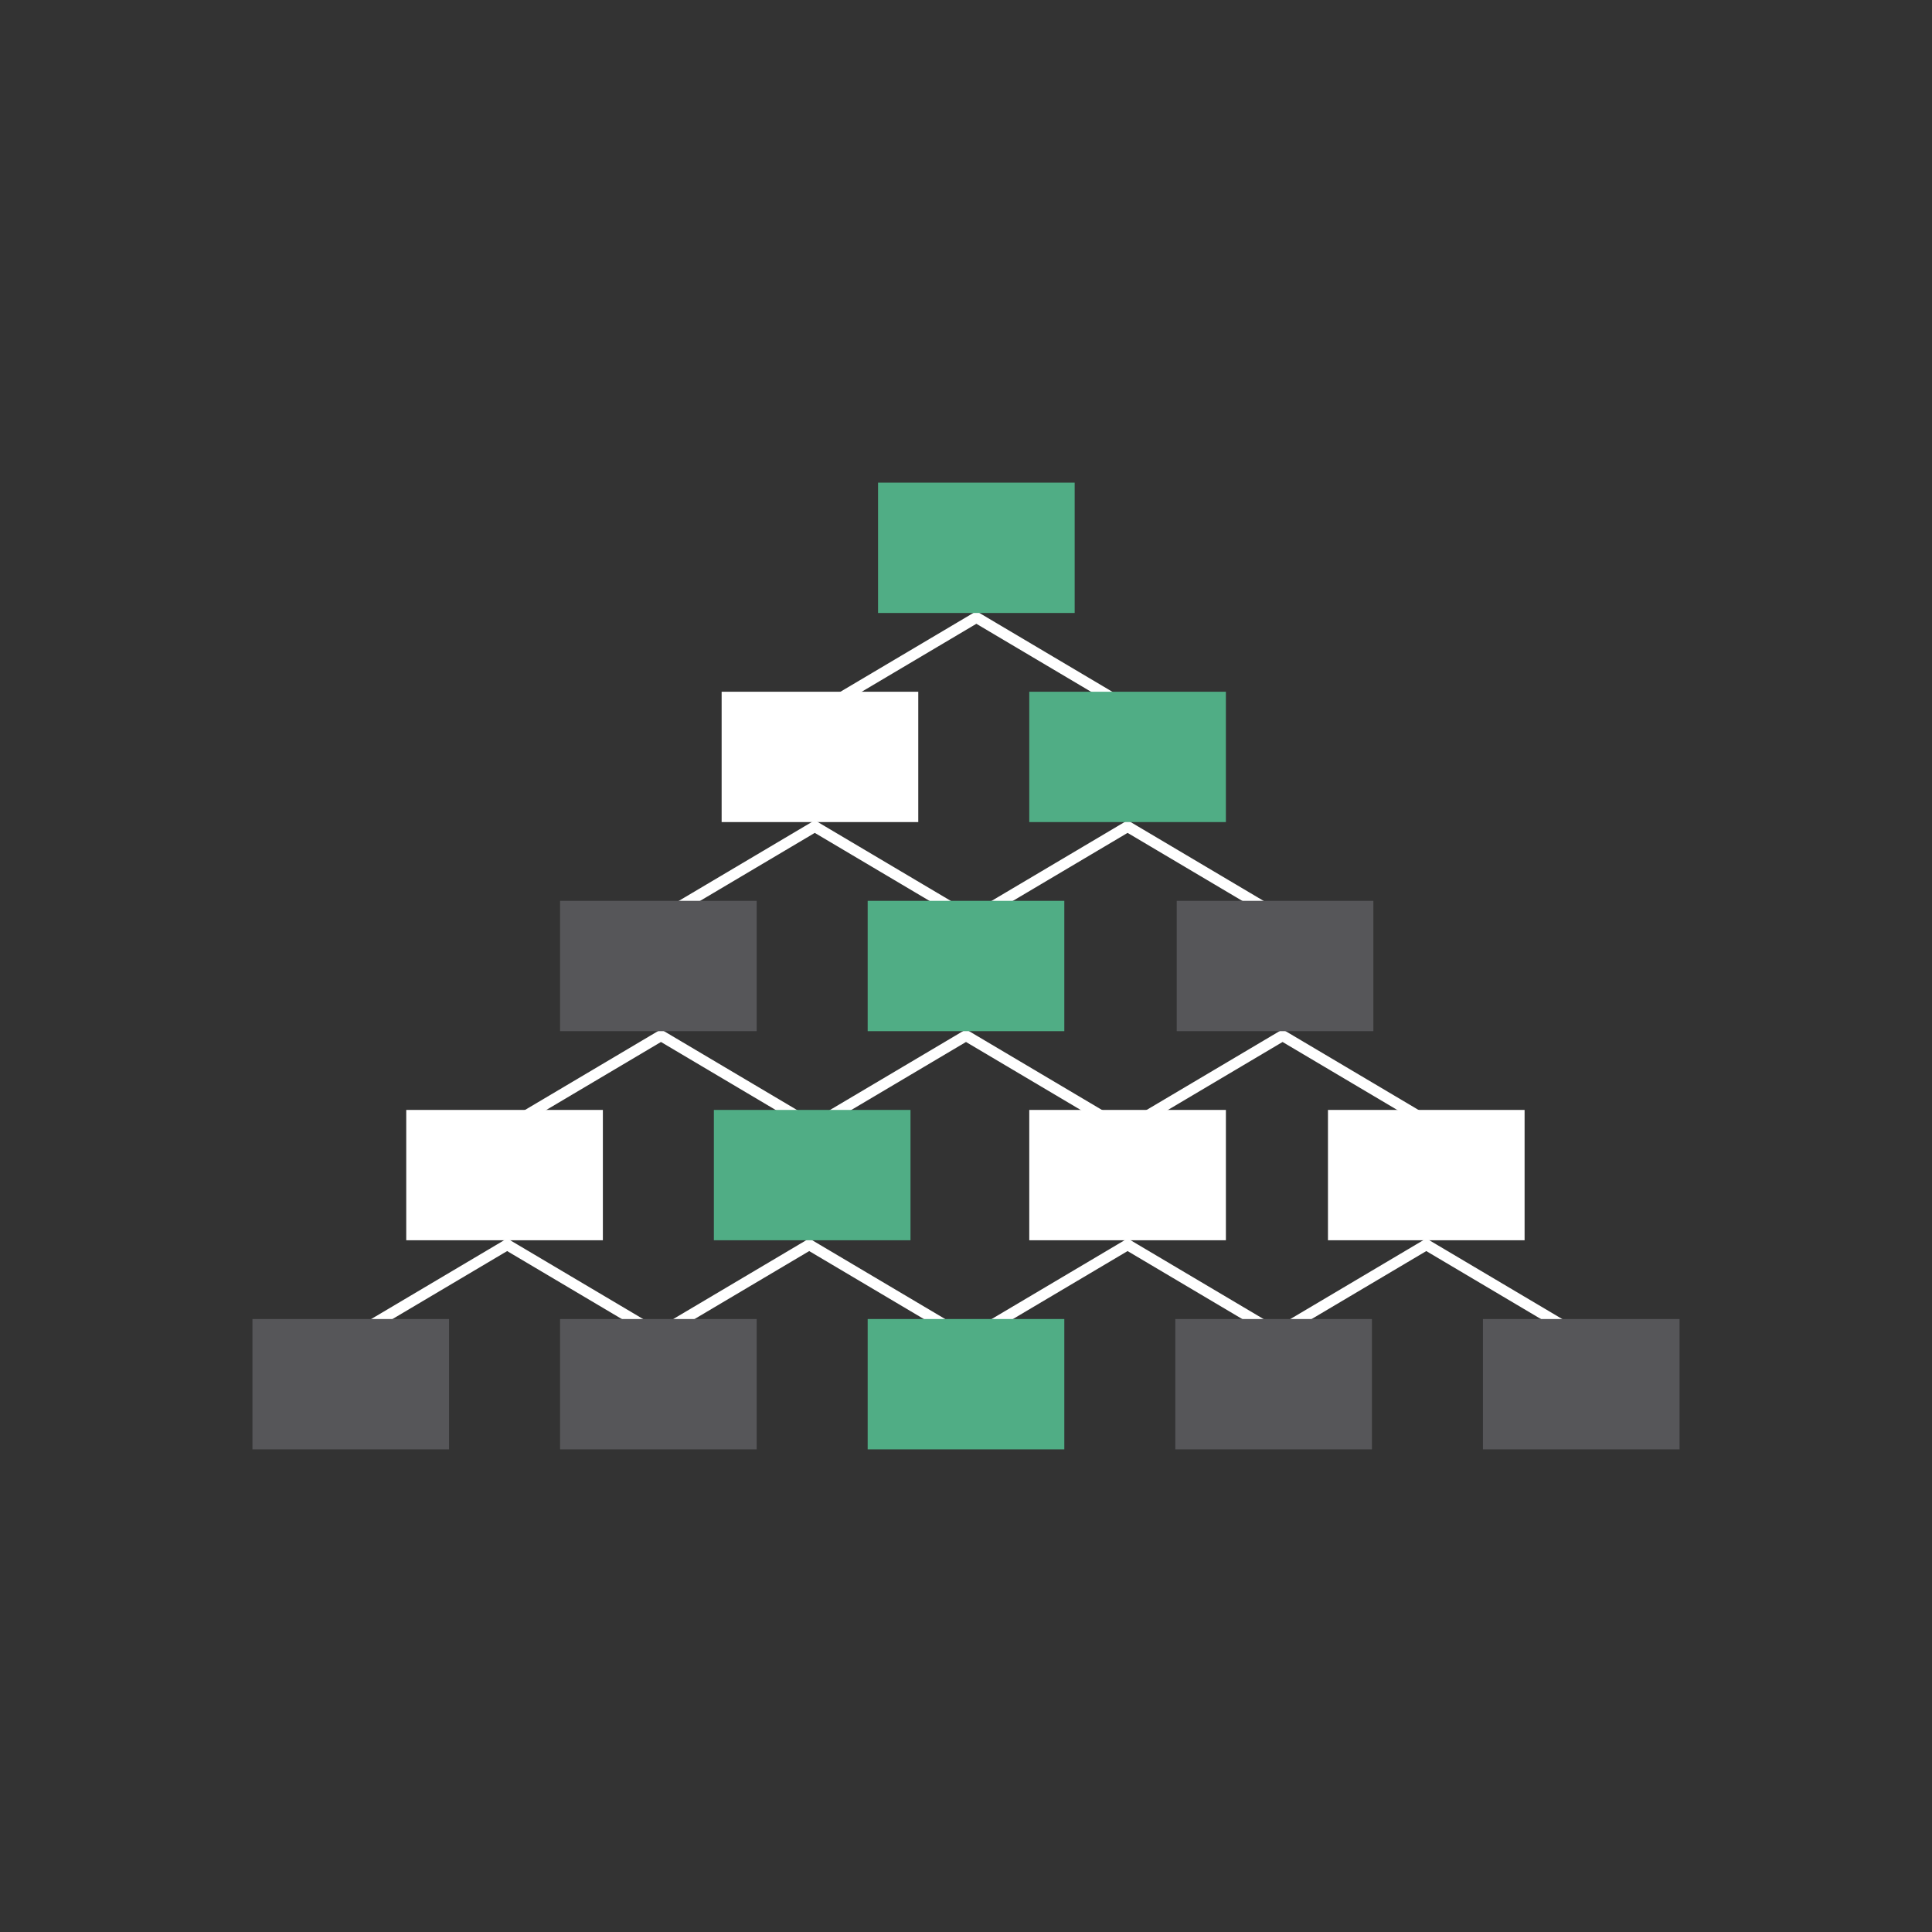
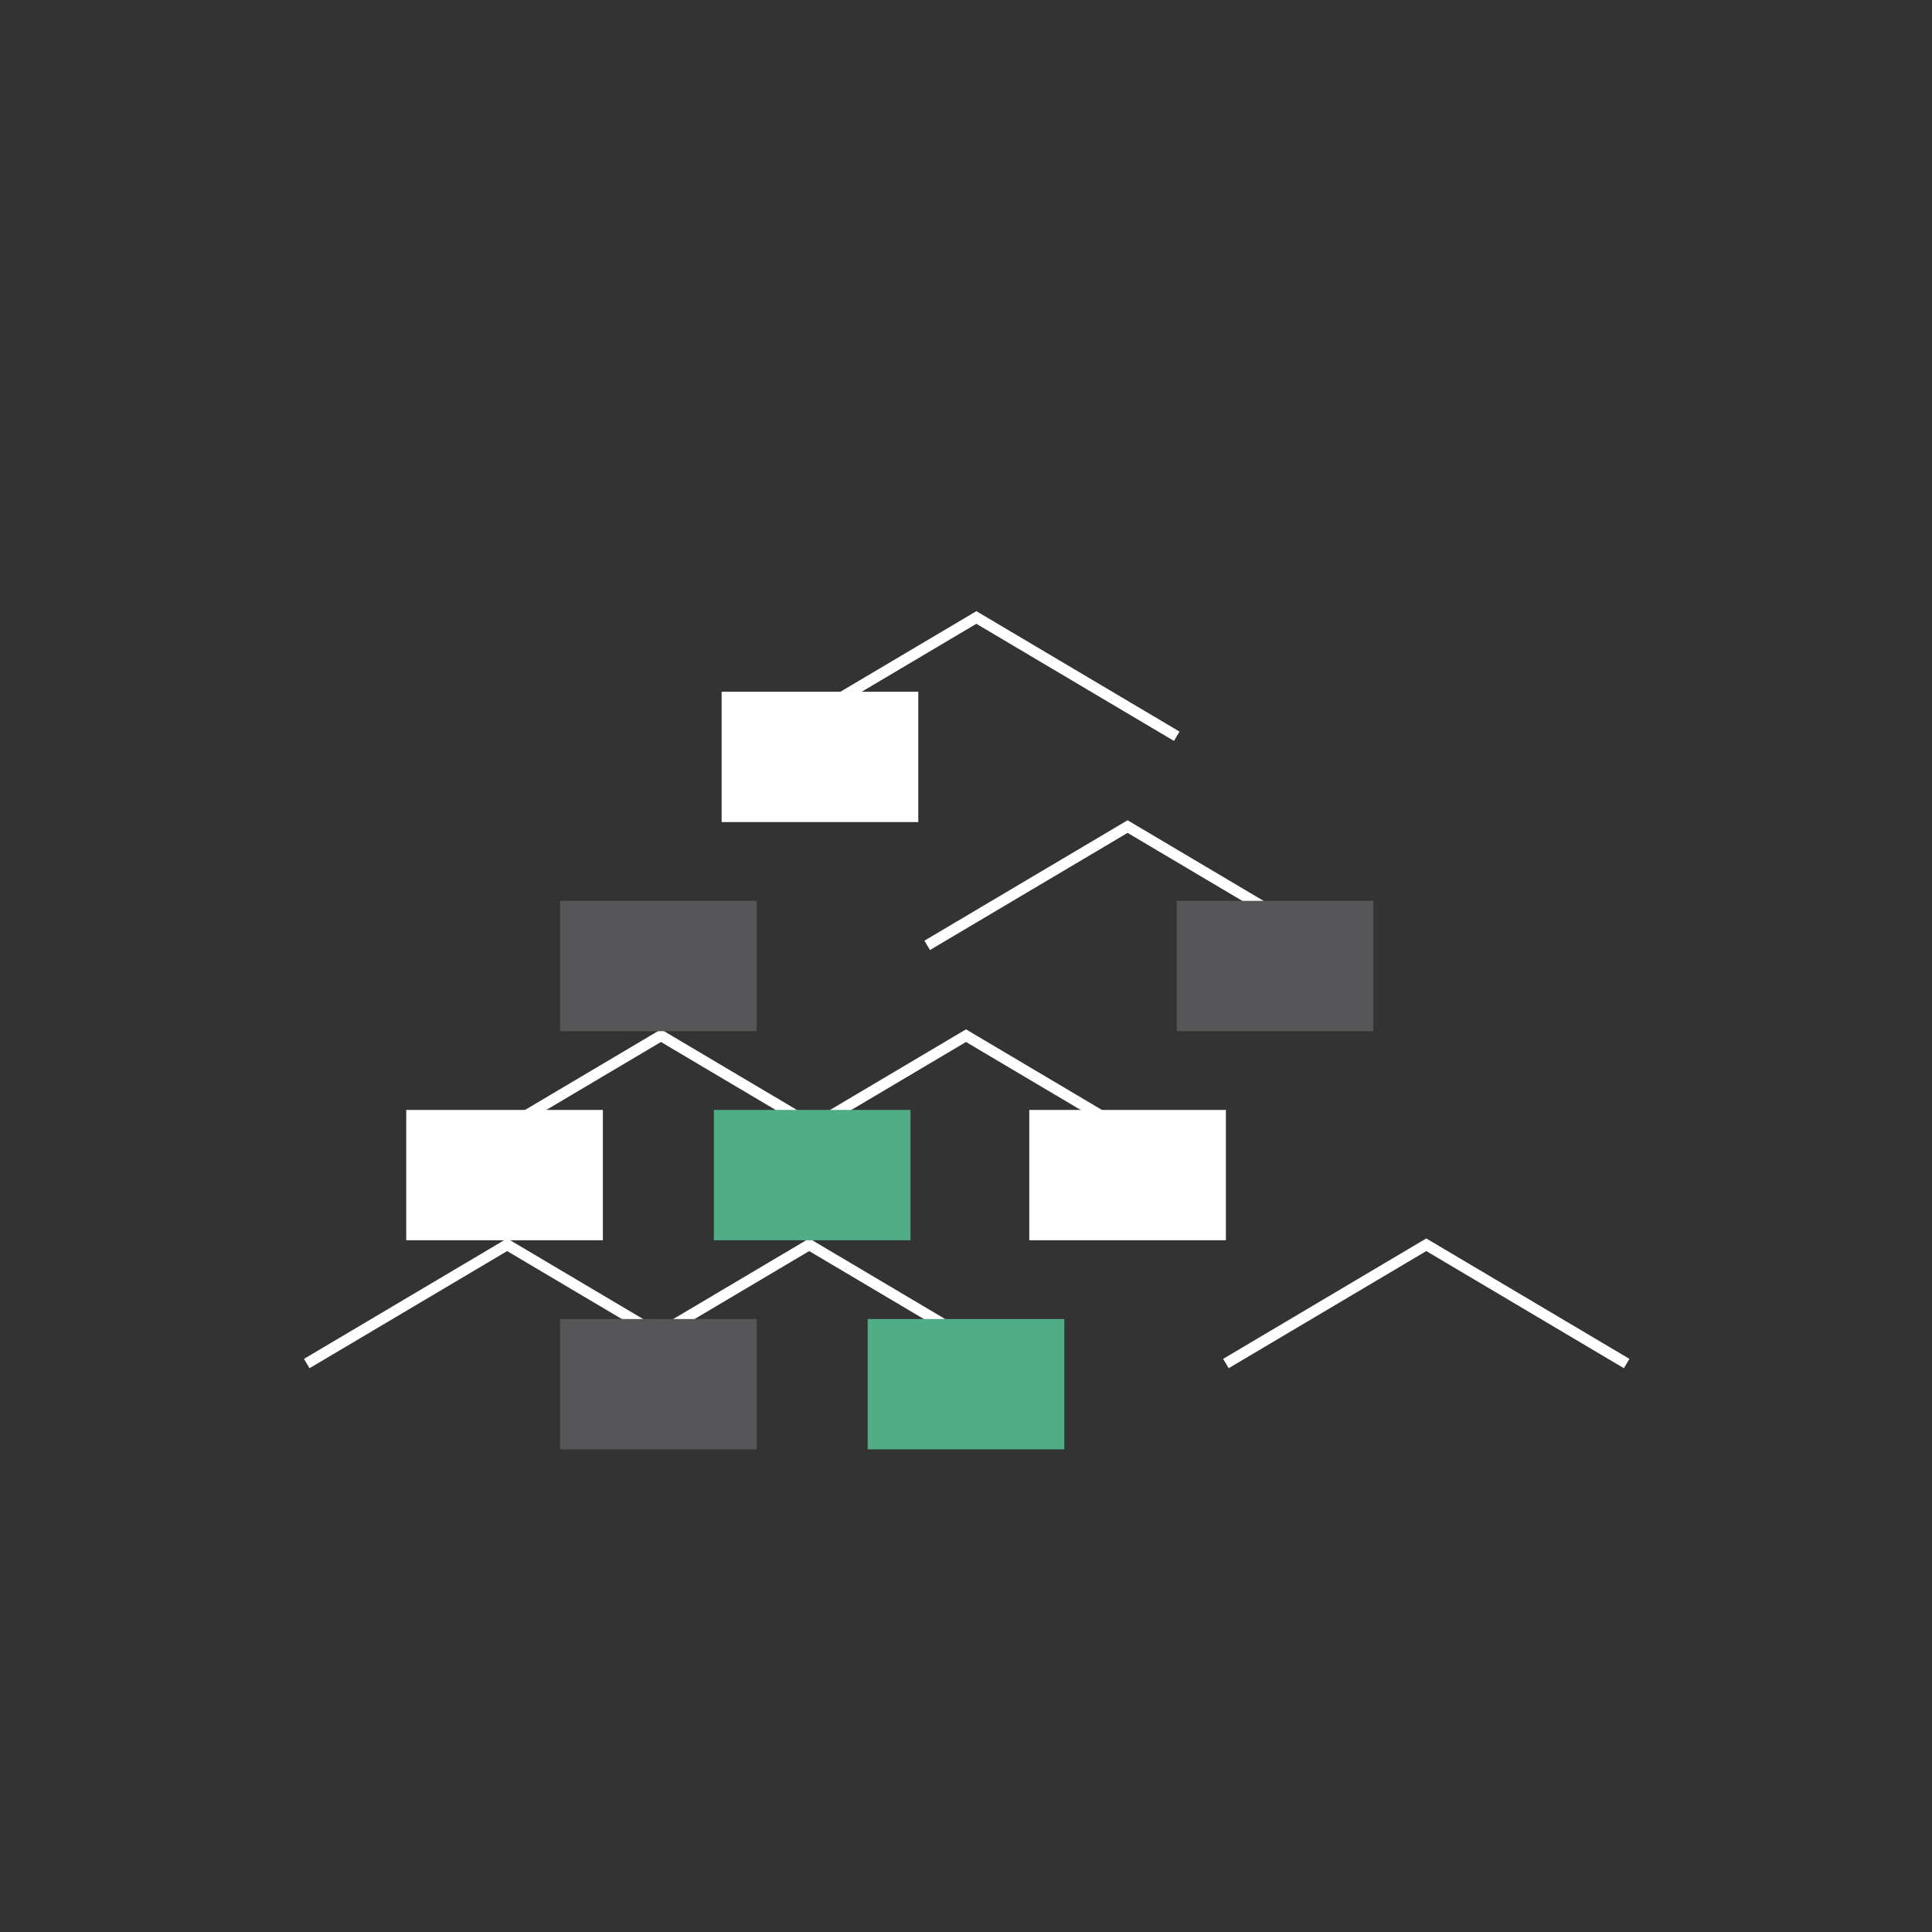
<svg xmlns="http://www.w3.org/2000/svg" version="1.1" id="Layer_1" x="0" y="0" viewBox="0 0 600 600" style="enable-background:new 0 0 600 600" xml:space="preserve">
  <rect x="0" y="0" width="600" height="600" fill="#333333" stroke="none" />
  <style>.st6{fill:#565659}.st15{fill:#50ad85}.st17{fill:#fff}.st30{fill:none;stroke:#fff;stroke-width:3.372;stroke-miterlimit:10}</style>
  <path class="st30" d="m240.986 228.651 62.231-36.888 62.231 36.888M143.037 358.523l62.231-36.888 62.23 36.888" />
  <path class="st30" d="M237.769 358.523 300 321.635l62.231 36.888" />
-   <path class="st30" d="m336.081 358.523 62.23-36.888 62.231 36.888m-269.736-64.936 62.231-36.888 62.23 36.888" />
  <path class="st30" d="m287.95 293.587 62.231-36.888 62.23 36.888M95.269 423.459l62.23-36.888 62.231 36.888" />
  <path class="st30" d="m189.074 423.459 62.23-36.888 62.231 36.888" />
-   <path class="st30" d="m287.95 423.459 62.231-36.888 62.23 36.888" />
  <path class="st30" d="m380.713 423.459 62.231-36.888 62.23 36.888" />
-   <path class="st15" d="M272.684 149.89h61.065v40.476h-61.065zm46.964 64.936h61.065v40.476h-61.065z" />
  <path class="st17" d="M224.11 214.826h61.065v40.476H224.11z" />
  <path class="st15" d="M221.699 344.698h61.065v40.476h-61.065z" />
-   <path class="st17" d="M319.648 344.698h61.065v40.476h-61.065zm92.763 0h61.065v40.476h-61.065zm-286.25 0h61.065v40.476h-61.065z" />
-   <path class="st15" d="M269.467 279.762h61.065v40.476h-61.065z" />
+   <path class="st17" d="M319.648 344.698h61.065v40.476h-61.065zm92.763 0h61.065h-61.065zm-286.25 0h61.065v40.476h-61.065z" />
  <path class="st6" d="M365.448 279.762h61.065v40.476h-61.065zm-191.518 0h61.065v40.476H173.93zm0 129.872h61.065v40.476H173.93z" />
  <path class="st15" d="M269.467 409.634h61.065v40.476h-61.065z" />
-   <path class="st6" d="M365.005 409.634h61.065v40.476h-61.065zm95.537 0h61.065v40.476h-61.065zm-382.149 0h61.065v40.476H78.393z" />
</svg>